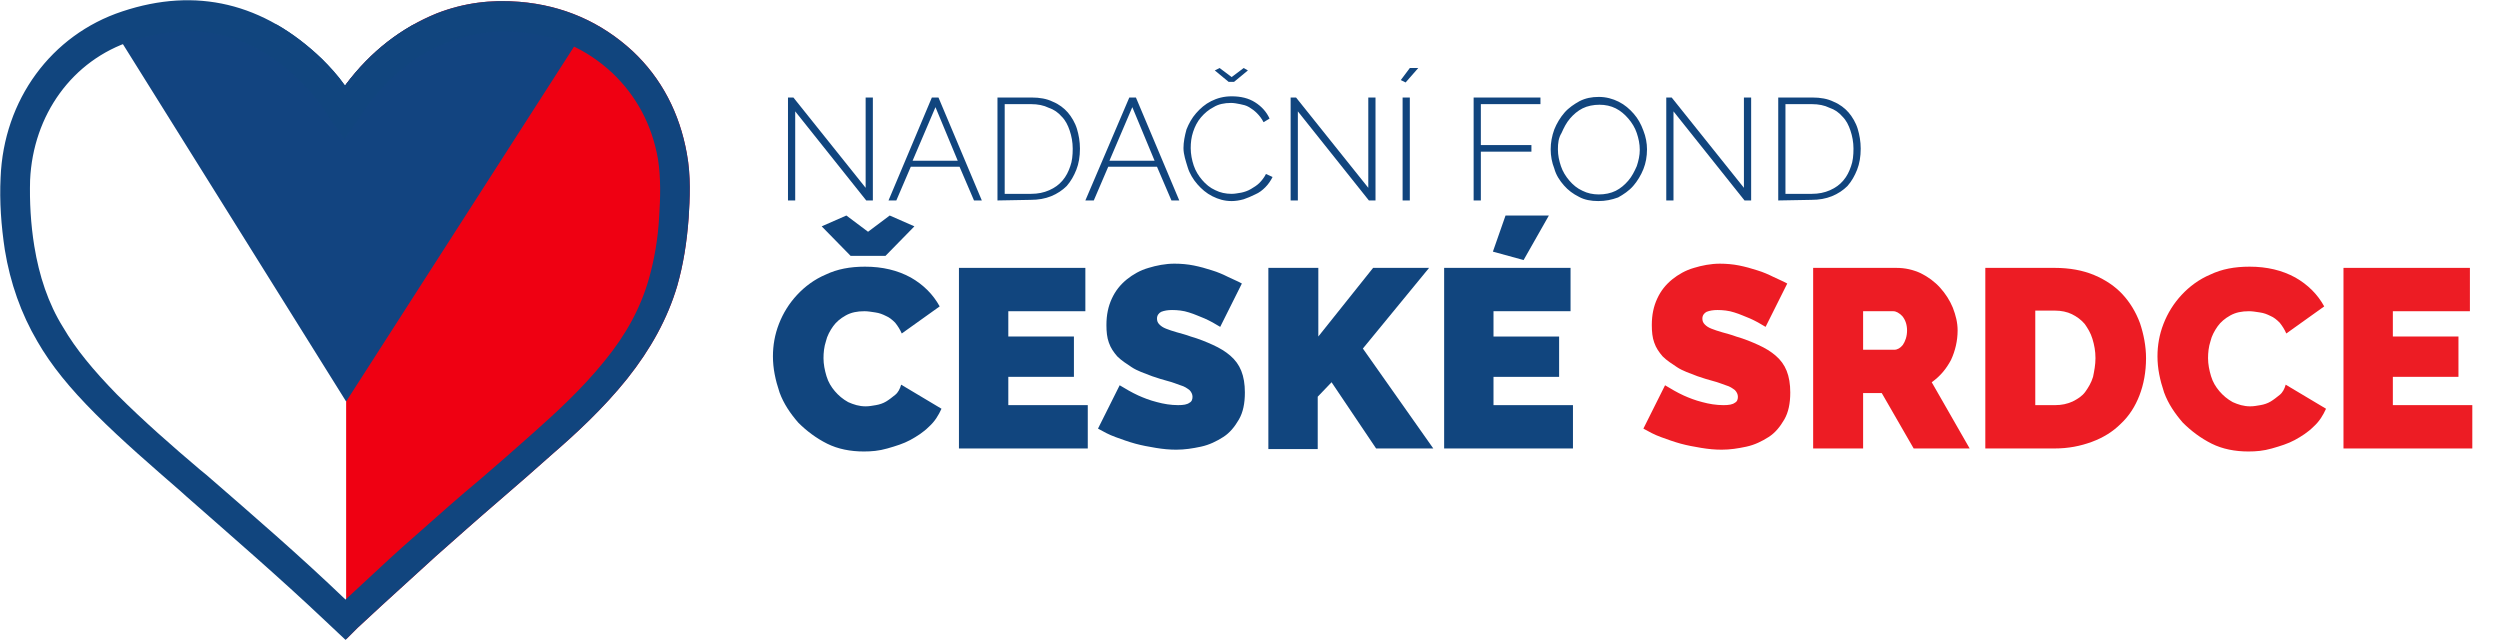
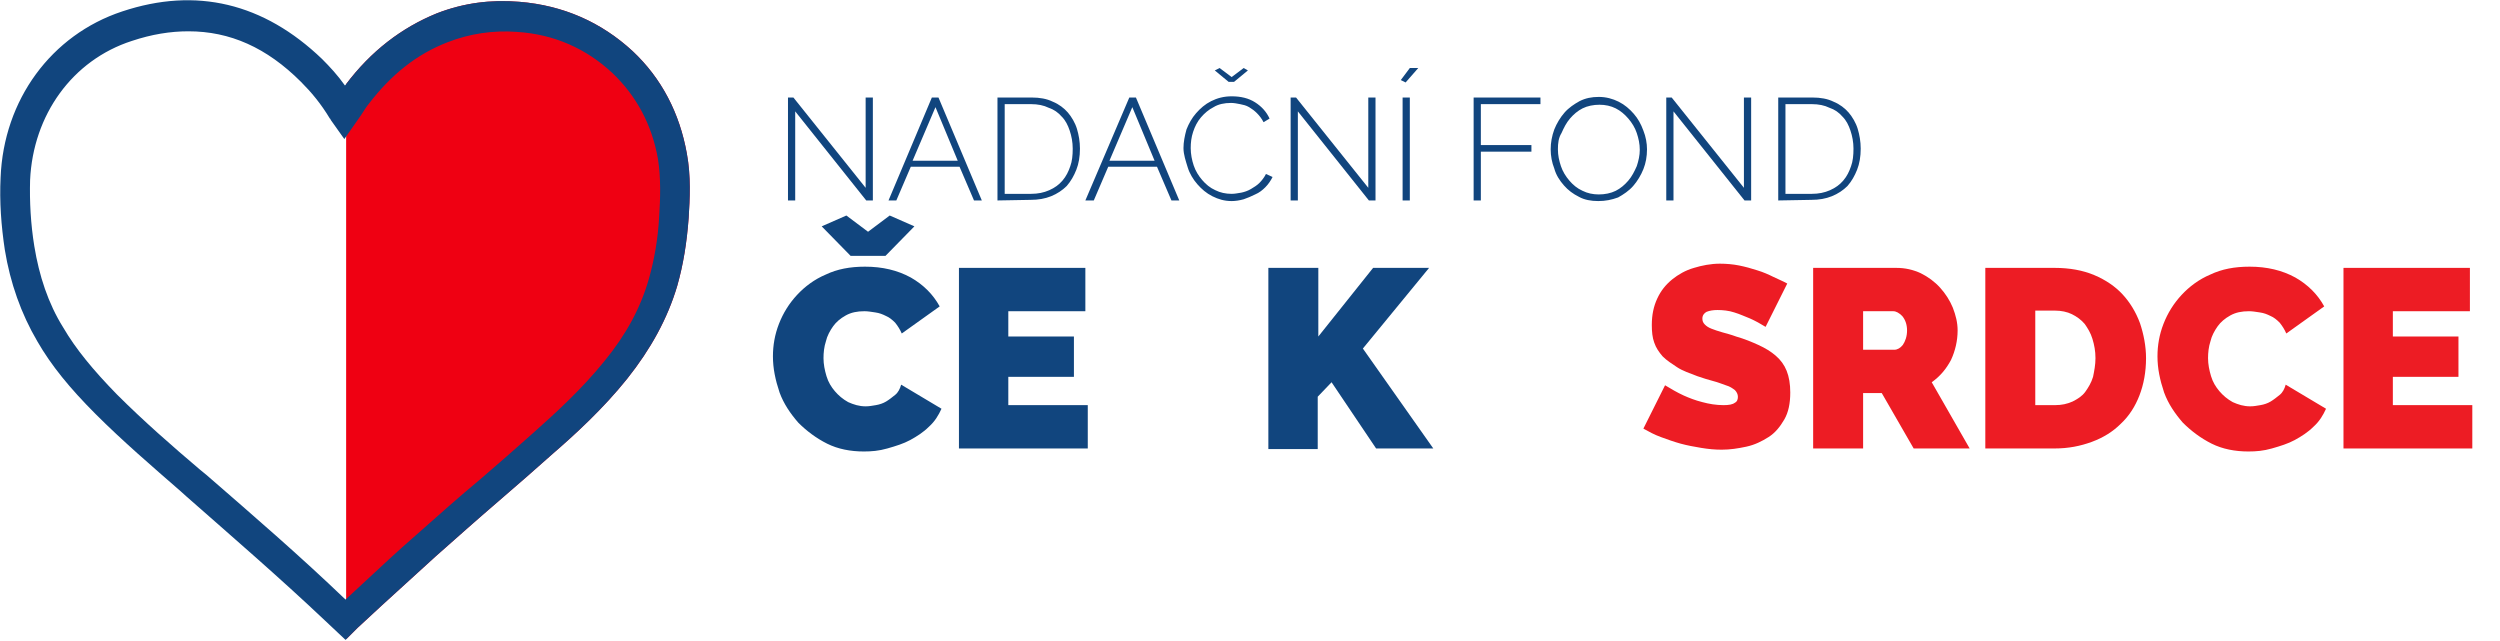
<svg xmlns="http://www.w3.org/2000/svg" xmlns:xlink="http://www.w3.org/1999/xlink" version="1.1" id="Layer_1" x="0px" y="0px" viewBox="0 0 415.3 106.4" style="enable-background:new 0 0 415.3 106.4;" xml:space="preserve">
  <style type="text/css">
	.st0{fill:#11457E;}
	.st1{fill:#ED1C24;}
	.st2{clip-path:url(#SVGID_2_);fill:#EF0012;}
	.st3{clip-path:url(#SVGID_4_);}
	.st4{fill:#124480;}
</style>
  <g id="Layer_2">
</g>
  <g id="Layer_1_1_">
    <g>
      <g>
        <path class="st0" d="M132.1,18.5v14.8h-1.2V16.2h0.9l12,15v-15h1.2v17.1h-1.1L132.1,18.5z" />
        <path class="st0" d="M154.8,16.2h1.1l7.2,17.1h-1.3l-2.4-5.6h-8.1l-2.4,5.6h-1.3L154.8,16.2z M159.1,26.7l-3.7-8.9l-3.8,8.9     H159.1z" />
        <path class="st0" d="M165.7,33.3V16.2h5.7c1.3,0,2.5,0.2,3.5,0.7c1,0.4,1.9,1.1,2.5,1.8s1.2,1.7,1.5,2.7s0.5,2.1,0.5,3.3     c0,1.3-0.2,2.5-0.6,3.5s-0.9,1.9-1.6,2.7c-0.7,0.7-1.6,1.3-2.6,1.7c-1,0.4-2.1,0.6-3.4,0.6L165.7,33.3L165.7,33.3z M178.2,24.7     c0-1.1-0.2-2.1-0.5-3s-0.7-1.7-1.3-2.3c-0.6-0.7-1.3-1.2-2.2-1.5c-0.8-0.4-1.8-0.6-2.9-0.6h-4.4v14.9h4.4c1.1,0,2.1-0.2,3-0.6     s1.6-0.9,2.2-1.6s1-1.5,1.3-2.4C178.1,26.8,178.2,25.8,178.2,24.7z" />
        <path class="st0" d="M187.6,16.2h1.1l7.2,17.1h-1.3l-2.4-5.6h-8.1l-2.4,5.6h-1.4L187.6,16.2z M191.8,26.7l-3.7-8.9l-3.8,8.9     H191.8z" />
        <path class="st0" d="M196.6,24.6c0-1,0.2-2,0.5-3.1c0.4-1,0.9-1.9,1.6-2.7c0.7-0.8,1.5-1.5,2.5-2s2.1-0.8,3.4-0.8     c1.5,0,2.8,0.3,3.9,1s1.9,1.6,2.4,2.7l-1,0.6c-0.3-0.6-0.7-1.1-1.1-1.5s-0.8-0.7-1.3-1s-1-0.4-1.5-0.5s-1-0.2-1.5-0.2     c-1.1,0-2.1,0.2-2.9,0.7c-0.8,0.4-1.5,1-2.1,1.7s-1,1.5-1.3,2.4s-0.4,1.8-0.4,2.7c0,1,0.2,2,0.5,2.9s0.8,1.7,1.4,2.4     c0.6,0.7,1.3,1.3,2.2,1.7c0.8,0.4,1.7,0.6,2.7,0.6c0.5,0,1-0.1,1.6-0.2c0.5-0.1,1.1-0.3,1.6-0.6c0.5-0.3,1-0.6,1.4-1     s0.8-0.9,1.1-1.5l1.1,0.5c-0.3,0.6-0.7,1.2-1.2,1.7s-1,0.9-1.7,1.2c-0.6,0.3-1.3,0.6-1.9,0.8c-0.7,0.2-1.4,0.3-2,0.3     c-1.2,0-2.2-0.3-3.2-0.8s-1.8-1.2-2.5-2s-1.3-1.8-1.6-2.8S196.6,25.7,196.6,24.6z M202.6,11.3l2,1.5l2-1.5l0.7,0.4l-2.3,1.9h-0.9     l-2.3-1.9L202.6,11.3z" />
        <path class="st0" d="M215.6,18.5v14.8h-1.2V16.2h0.9l12,15v-15h1.2v17.1h-1.1L215.6,18.5z" />
        <path class="st0" d="M233.5,13.7l-0.8-0.4l1.5-2h1.4L233.5,13.7z M233,33.3V16.2h1.2v17.1H233z" />
        <path class="st0" d="M244.8,33.3V16.2h11.1v1.1H246v6.8h8.4v1.1H246v8.1H244.8z" />
        <path class="st0" d="M265.5,33.4c-1.2,0-2.3-0.2-3.2-0.7c-1-0.5-1.8-1.1-2.5-1.9s-1.3-1.7-1.6-2.8c-0.4-1-0.6-2.1-0.6-3.2     s0.2-2.2,0.6-3.3c0.4-1,1-2,1.7-2.8s1.6-1.4,2.5-1.9c1-0.5,2-0.7,3.2-0.7s2.3,0.3,3.3,0.8s1.8,1.2,2.5,2s1.2,1.7,1.6,2.8     c0.4,1,0.6,2.1,0.6,3.1c0,1.2-0.2,2.3-0.6,3.3s-1,2-1.7,2.8s-1.6,1.4-2.5,1.9C267.7,33.2,266.7,33.4,265.5,33.4z M258.8,24.8     c0,1,0.2,1.9,0.5,2.8s0.8,1.7,1.4,2.4c0.6,0.7,1.3,1.3,2.2,1.7c0.8,0.4,1.7,0.6,2.7,0.6s2-0.2,2.8-0.6s1.5-1,2.1-1.7     s1-1.5,1.4-2.4c0.3-0.9,0.5-1.8,0.5-2.7c0-1-0.2-1.9-0.5-2.8s-0.8-1.7-1.4-2.4s-1.3-1.3-2.1-1.7c-0.8-0.4-1.7-0.6-2.7-0.6     s-2,0.2-2.8,0.6s-1.5,1-2.1,1.7s-1,1.5-1.4,2.4C258.9,22.9,258.8,23.8,258.8,24.8z" />
        <path class="st0" d="M278,18.5v14.8h-1.2V16.2h0.9l12,15v-15h1.2v17.1h-1.1L278,18.5z" />
        <path class="st0" d="M295.4,33.3V16.2h5.7c1.3,0,2.5,0.2,3.5,0.7c1,0.4,1.9,1.1,2.5,1.8s1.2,1.7,1.5,2.7s0.5,2.1,0.5,3.3     c0,1.3-0.2,2.5-0.6,3.5s-0.9,1.9-1.6,2.7c-0.7,0.7-1.6,1.3-2.6,1.7c-1,0.4-2.1,0.6-3.4,0.6L295.4,33.3L295.4,33.3z M307.9,24.7     c0-1.1-0.2-2.1-0.5-3s-0.7-1.7-1.3-2.3c-0.6-0.7-1.3-1.2-2.2-1.5c-0.8-0.4-1.8-0.6-2.9-0.6h-4.4v14.9h4.4c1.1,0,2.1-0.2,3-0.6     s1.6-0.9,2.2-1.6s1-1.5,1.3-2.4C307.8,26.8,307.9,25.8,307.9,24.7z" />
      </g>
      <g>
        <path class="st0" d="M128.4,59.2c0-1.8,0.3-3.6,1-5.4s1.7-3.4,3-4.8s2.9-2.6,4.8-3.4c1.9-0.9,4-1.3,6.5-1.3     c2.9,0,5.4,0.6,7.6,1.8c2.1,1.2,3.7,2.8,4.8,4.8l-6.3,4.5c-0.3-0.7-0.7-1.3-1.1-1.8c-0.5-0.5-1-0.9-1.5-1.1     c-0.6-0.3-1.1-0.5-1.8-0.6s-1.2-0.2-1.8-0.2c-1.2,0-2.2,0.2-3.1,0.7s-1.6,1.1-2.1,1.8c-0.5,0.7-1,1.6-1.2,2.5     c-0.3,0.9-0.4,1.9-0.4,2.8c0,1,0.2,2,0.5,3s0.8,1.8,1.4,2.5s1.3,1.3,2.2,1.8c0.9,0.4,1.8,0.7,2.9,0.7c0.6,0,1.1-0.1,1.7-0.2     s1.2-0.3,1.7-0.6c0.5-0.3,1-0.7,1.5-1.1s0.8-1,1-1.7l6.7,4c-0.5,1.1-1.1,2.1-2.1,3c-0.9,0.9-2,1.6-3.1,2.2s-2.4,1-3.8,1.4     s-2.6,0.5-3.9,0.5c-2.2,0-4.3-0.4-6.1-1.3s-3.4-2.1-4.8-3.5c-1.3-1.5-2.4-3.1-3.1-5C128.8,63.1,128.4,61.2,128.4,59.2z      M140.6,35.8l3.6,2.7l3.6-2.7l4.1,1.8l-4.8,4.9h-5.8l-4.8-4.9L140.6,35.8z" />
        <path class="st0" d="M180.7,67.3v7.2h-21.4v-30h21v7.2h-12.8v4.2h10.9v6.7h-10.9v4.7L180.7,67.3L180.7,67.3z" />
-         <path class="st0" d="M202.7,54.3c-0.8-0.5-1.7-1-2.6-1.4c-0.8-0.3-1.6-0.7-2.6-1c-0.9-0.3-1.9-0.4-2.8-0.4     c-0.7,0-1.3,0.1-1.8,0.3c-0.4,0.2-0.7,0.6-0.7,1.1c0,0.4,0.1,0.7,0.4,1s0.6,0.5,1.1,0.7s1.1,0.4,1.8,0.6c0.7,0.2,1.5,0.4,2.3,0.7     c1.4,0.4,2.6,0.9,3.7,1.4s2.1,1.1,2.9,1.8c0.8,0.7,1.4,1.5,1.8,2.5s0.6,2.2,0.6,3.6c0,1.8-0.3,3.3-1,4.5s-1.5,2.2-2.6,2.9     c-1.1,0.7-2.3,1.3-3.7,1.6c-1.4,0.3-2.7,0.5-4.1,0.5c-1.1,0-2.2-0.1-3.4-0.3s-2.3-0.4-3.4-0.7c-1.1-0.3-2.2-0.7-3.3-1.1     c-1.1-0.4-2-0.9-2.9-1.4L186,64c1,0.6,2,1.2,3.1,1.7c0.9,0.4,1.9,0.8,3.1,1.1c1.1,0.3,2.3,0.5,3.5,0.5c0.9,0,1.5-0.1,1.9-0.4     c0.4-0.2,0.5-0.6,0.5-1s-0.2-0.8-0.5-1.1c-0.4-0.3-0.8-0.6-1.5-0.8c-0.6-0.2-1.3-0.5-2.1-0.7c-0.8-0.2-1.7-0.5-2.6-0.8     c-1.3-0.5-2.5-0.9-3.4-1.5s-1.7-1.1-2.4-1.8c-0.6-0.7-1.1-1.4-1.4-2.3c-0.3-0.8-0.4-1.8-0.4-2.9c0-1.7,0.3-3.1,0.9-4.4     s1.4-2.3,2.5-3.2c1-0.8,2.2-1.5,3.6-1.9c1.3-0.4,2.8-0.7,4.3-0.7c1.1,0,2.2,0.1,3.2,0.3s2.1,0.5,3,0.8c1,0.3,1.9,0.7,2.7,1.1     c0.8,0.4,1.6,0.7,2.3,1.1L202.7,54.3z" />
        <path class="st0" d="M210.7,74.5v-30h8.3v11.4l9.1-11.4h9.3l-11,13.4l11.7,16.6h-9.5l-7.4-11l-2.3,2.4v8.7h-8.2V74.5z" />
-         <path class="st0" d="M261.3,67.3v7.2h-21.4v-30h21v7.2h-12.8v4.2H259v6.7h-10.9v4.7L261.3,67.3L261.3,67.3z M253.1,43.2l-5.1-1.4     l2.1-6h7.2L253.1,43.2z" />
        <path class="st1" d="M293.3,54.3c-0.8-0.5-1.7-1-2.6-1.4c-0.8-0.3-1.6-0.7-2.6-1c-0.9-0.3-1.9-0.4-2.8-0.4     c-0.7,0-1.3,0.1-1.8,0.3c-0.4,0.2-0.7,0.6-0.7,1.1c0,0.4,0.1,0.7,0.4,1s0.6,0.5,1.1,0.7s1.1,0.4,1.8,0.6c0.7,0.2,1.5,0.4,2.3,0.7     c1.4,0.4,2.6,0.9,3.7,1.4s2.1,1.1,2.9,1.8c0.8,0.7,1.4,1.5,1.8,2.5s0.6,2.2,0.6,3.6c0,1.8-0.3,3.3-1,4.5s-1.5,2.2-2.6,2.9     c-1.1,0.7-2.3,1.3-3.7,1.6c-1.4,0.3-2.7,0.5-4.1,0.5c-1.1,0-2.2-0.1-3.4-0.3s-2.3-0.4-3.4-0.7c-1.1-0.3-2.2-0.7-3.3-1.1     c-1.1-0.4-2-0.9-2.9-1.4l3.6-7.2c1,0.6,2,1.2,3.1,1.7c0.9,0.4,1.9,0.8,3.1,1.1c1.1,0.3,2.3,0.5,3.5,0.5c0.9,0,1.5-0.1,1.9-0.4     c0.4-0.2,0.5-0.6,0.5-1s-0.2-0.8-0.5-1.1c-0.4-0.3-0.8-0.6-1.5-0.8c-0.6-0.2-1.3-0.5-2.1-0.7c-0.8-0.2-1.7-0.5-2.6-0.8     c-1.3-0.5-2.5-0.9-3.4-1.5s-1.7-1.1-2.4-1.8c-0.6-0.7-1.1-1.4-1.4-2.3c-0.3-0.8-0.4-1.8-0.4-2.9c0-1.7,0.3-3.1,0.9-4.4     s1.4-2.3,2.5-3.2c1-0.8,2.2-1.5,3.6-1.9c1.3-0.4,2.8-0.7,4.3-0.7c1.1,0,2.2,0.1,3.2,0.3s2.1,0.5,3,0.8c1,0.3,1.9,0.7,2.7,1.1     c0.8,0.4,1.6,0.7,2.3,1.1L293.3,54.3z" />
        <path class="st1" d="M301.2,74.5v-30H315c1.5,0,2.8,0.3,4.1,0.9c1.2,0.6,2.3,1.4,3.2,2.4s1.6,2.1,2.1,3.3     c0.5,1.3,0.8,2.5,0.8,3.8c0,1.7-0.4,3.4-1.1,4.9c-0.8,1.5-1.8,2.7-3.2,3.7l6.3,11h-9.3l-5.3-9.2h-3.1v9.2L301.2,74.5L301.2,74.5z      M309.5,58.1h5.2c0.5,0,1-0.3,1.4-0.8c0.4-0.6,0.7-1.4,0.7-2.4s-0.3-1.8-0.8-2.4c-0.5-0.5-1-0.8-1.5-0.8h-5L309.5,58.1     L309.5,58.1z" />
        <path class="st1" d="M329.8,74.5v-30h11.5c2.5,0,4.7,0.4,6.6,1.2c1.9,0.8,3.5,1.9,4.7,3.2s2.2,2.9,2.9,4.8c0.6,1.8,1,3.8,1,5.8     c0,2.3-0.4,4.4-1.1,6.2c-0.7,1.8-1.7,3.4-3.1,4.7c-1.3,1.3-2.9,2.3-4.8,3s-3.9,1.1-6.2,1.1L329.8,74.5L329.8,74.5z M348.1,59.5     c0-1.2-0.2-2.2-0.5-3.2s-0.8-1.8-1.3-2.5c-0.6-0.7-1.3-1.2-2.1-1.6c-0.8-0.4-1.8-0.6-2.8-0.6h-3.3v15.7h3.3c1.1,0,2-0.2,2.9-0.6     c0.8-0.4,1.6-0.9,2.1-1.6s1-1.5,1.3-2.5C347.9,61.6,348.1,60.6,348.1,59.5z" />
        <path class="st1" d="M358.4,59.2c0-1.8,0.3-3.6,1-5.4s1.7-3.4,3-4.8s2.9-2.6,4.8-3.4c1.9-0.9,4-1.3,6.5-1.3     c2.9,0,5.4,0.6,7.6,1.8c2.1,1.2,3.7,2.8,4.8,4.8l-6.3,4.5c-0.3-0.7-0.7-1.3-1.1-1.8c-0.5-0.5-1-0.9-1.5-1.1     c-0.6-0.3-1.1-0.5-1.8-0.6s-1.2-0.2-1.8-0.2c-1.2,0-2.2,0.2-3.1,0.7s-1.6,1.1-2.1,1.8c-0.5,0.7-1,1.6-1.2,2.5     c-0.3,0.9-0.4,1.9-0.4,2.8c0,1,0.2,2,0.5,3s0.8,1.8,1.4,2.5s1.3,1.3,2.2,1.8c0.9,0.4,1.8,0.7,2.9,0.7c0.6,0,1.1-0.1,1.7-0.2     s1.2-0.3,1.7-0.6c0.5-0.3,1-0.7,1.5-1.1s0.8-1,1-1.7l6.7,4c-0.5,1.1-1.1,2.1-2.1,3c-0.9,0.9-2,1.6-3.1,2.2s-2.4,1-3.8,1.4     s-2.6,0.5-3.9,0.5c-2.2,0-4.3-0.4-6.1-1.3s-3.4-2.1-4.8-3.5c-1.3-1.5-2.4-3.1-3.1-5C358.8,63.1,358.4,61.2,358.4,59.2z" />
        <path class="st1" d="M410.7,67.3v7.2h-21.4v-30h21v7.2h-12.8v4.2h10.9v6.7h-10.9v4.7L410.7,67.3L410.7,67.3z" />
      </g>
      <g>
        <g>
          <defs>
            <path id="SVGID_1_" d="M57.4,106.3l-3.4-3.2c-7.5-7.1-15.5-14-23-20.6l-1-0.9c-4.7-4.1-9.6-8.3-14.1-12.8       c-4.3-4.3-7.4-8.1-9.7-12.1C3.5,52.1,1.7,47,0.8,41.5c-0.6-4-0.9-8-0.7-12C0.6,16.6,8.5,5.8,20.3,1.9       c12.3-4.1,23.5-1.4,33.2,7.9c1.3,1.3,2.6,2.7,3.8,4.4c0.1-0.1,0.1-0.1,0.1-0.1c4.2-5.6,9.3-9.5,15.2-11.9       c4.4-1.7,8.9-2.3,13.7-1.9c7.3,0.6,13.6,3.4,18.8,8.2c4.8,4.5,7.8,10.3,9,17c0.7,3.8,0.5,7.5,0.3,10.7       c-0.3,4.1-0.9,7.8-1.9,11.3c-1.6,5.4-4.4,10.5-8.3,15.4c-4,5-8.7,9.3-12.4,12.5c-2.9,2.6-5.9,5.2-8.8,7.7       c-3.5,3-7.1,6.2-10.6,9.3c-3,2.7-6,5.5-9,8.2c-1.3,1.2-2.7,2.5-4,3.7L57.4,106.3z" />
          </defs>
          <clipPath id="SVGID_2_">
            <use xlink:href="#SVGID_1_" style="overflow:visible;" />
          </clipPath>
          <rect x="57.5" y="0.1" class="st2" width="59.7" height="110.2" />
        </g>
        <g>
          <defs>
-             <path id="SVGID_3_" d="M57.4,106.3l-3.4-3.2c-7.5-7.1-15.5-14-23-20.6l-1-0.9c-4.7-4.1-9.6-8.3-14.1-12.8       c-4.3-4.3-7.4-8.1-9.7-12.1C3.5,52.1,1.7,47,0.8,41.5c-0.6-4-0.9-8-0.7-12C0.6,16.6,8.5,5.8,20.3,1.9       c12.3-4.1,23.5-1.4,33.2,7.9c1.3,1.3,2.6,2.7,3.8,4.4c0.1-0.1,0.1-0.1,0.1-0.1c4.2-5.6,9.3-9.5,15.2-11.9       c4.4-1.7,8.9-2.3,13.7-1.9c7.3,0.6,13.6,3.4,18.8,8.2c4.8,4.5,7.8,10.3,9,17c0.7,3.8,0.5,7.5,0.3,10.7       c-0.3,4.1-0.9,7.8-1.9,11.3c-1.6,5.4-4.4,10.5-8.3,15.4c-4,5-8.7,9.3-12.4,12.5c-2.9,2.6-5.9,5.2-8.8,7.7       c-3.5,3-7.1,6.2-10.6,9.3c-3,2.7-6,5.5-9,8.2c-1.3,1.2-2.7,2.5-4,3.7L57.4,106.3z" />
-           </defs>
+             </defs>
          <clipPath id="SVGID_4_">
            <use xlink:href="#SVGID_3_" style="overflow:visible;" />
          </clipPath>
          <g class="st3">
            <polyline class="st4" points="57.5,66.7 18.4,4.1 97.7,4.1      " />
          </g>
        </g>
      </g>
      <g>
        <g>
          <g>
            <path class="st0" d="M57.4,106.3l-3.4-3.2c-7.5-7.1-15.5-14-23-20.6l-1-0.9c-4.7-4.1-9.6-8.3-14.1-12.8       c-4.3-4.3-7.4-8.1-9.7-12.1C3.5,52.1,1.7,47,0.8,41.5c-0.6-4-0.9-8-0.7-12C0.6,16.6,8.5,5.8,20.3,1.9       c12.3-4.1,23.5-1.4,33.2,7.9c1.3,1.3,2.6,2.7,3.8,4.4c0.1-0.1,0.1-0.1,0.1-0.1c4.2-5.6,9.3-9.5,15.2-11.9       c4.4-1.7,8.9-2.3,13.7-1.9c7.3,0.6,13.6,3.4,18.8,8.2c4.8,4.5,7.8,10.3,9,17c0.7,3.8,0.5,7.5,0.3,10.7       c-0.3,4.1-0.9,7.8-1.9,11.3c-1.6,5.4-4.4,10.5-8.3,15.4c-4,5-8.7,9.3-12.4,12.5c-2.9,2.6-5.9,5.2-8.8,7.7       c-3.5,3-7.1,6.2-10.6,9.3c-3,2.7-6,5.5-9,8.2c-1.3,1.2-2.7,2.5-4,3.7L57.4,106.3z M31.3,5.2c-3,0-6.1,0.5-9.4,1.6       C12,10,5.5,19.1,5,29.9c-0.1,3.6,0.1,7.3,0.7,11c0.8,4.9,2.3,9.5,4.8,13.5c2.1,3.6,5,7.1,8.9,11.1c4.4,4.4,9.2,8.6,13.8,12.5       l1.1,0.9c7.6,6.6,15.6,13.5,23.1,20.7l0,0c0.9-0.8,1.8-1.7,2.7-2.5c2.9-2.7,6-5.6,9-8.2c3.6-3.2,7.1-6.3,10.7-9.3       c2.9-2.5,5.9-5.1,8.8-7.7c3.7-3.3,8-7.2,11.8-11.9c3.6-4.4,6-8.8,7.4-13.7c0.9-3.2,1.5-6.6,1.7-10.3c0.2-3.1,0.3-6.4-0.2-9.6       c-1-5.7-3.6-10.5-7.6-14.3c-4.3-4-9.6-6.4-15.8-6.8C81.9,5,78,5.6,74.4,7c-5.2,2-9.4,5.4-13.1,10.2c-0.5,0.6-0.9,1.3-1.3,1.9       c-0.2,0.3-0.5,0.7-0.7,1l-2.1,3L55,20c-0.1-0.1-0.1-0.3-0.2-0.3c-1.5-2.5-3.1-4.4-4.8-6.1C44.3,7.9,38.2,5.2,31.3,5.2z" />
          </g>
        </g>
      </g>
    </g>
  </g>
</svg>